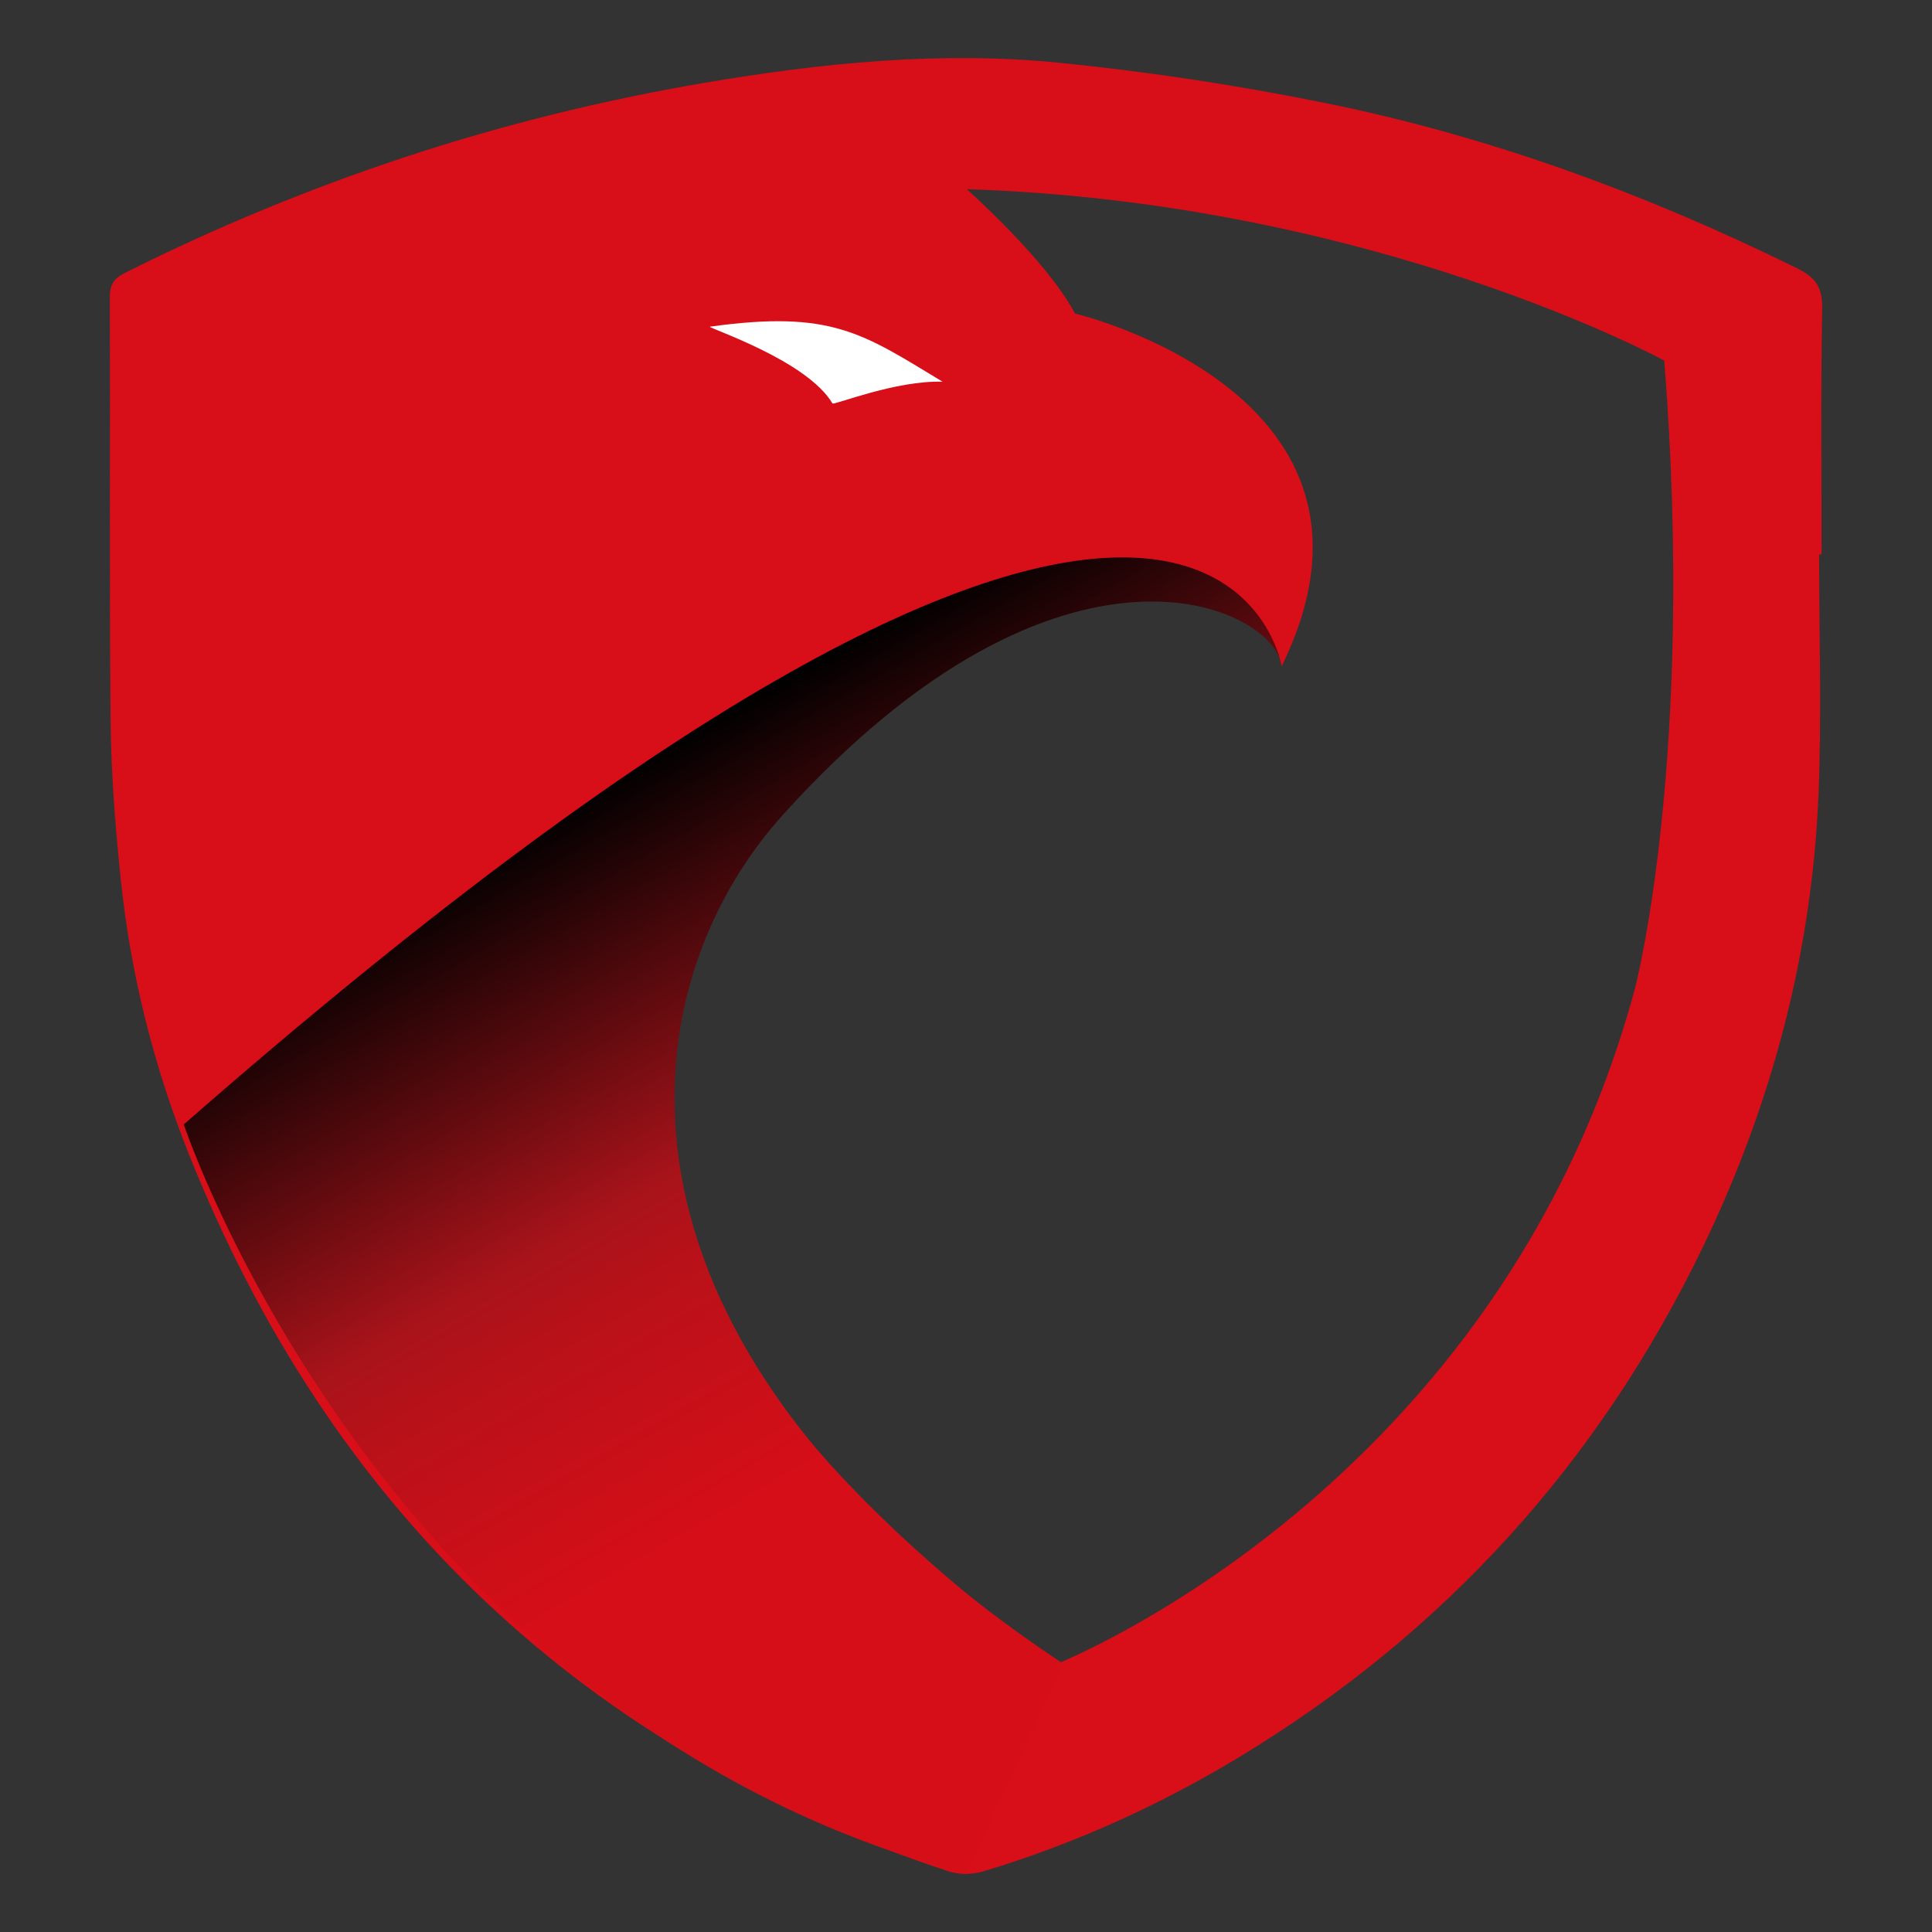
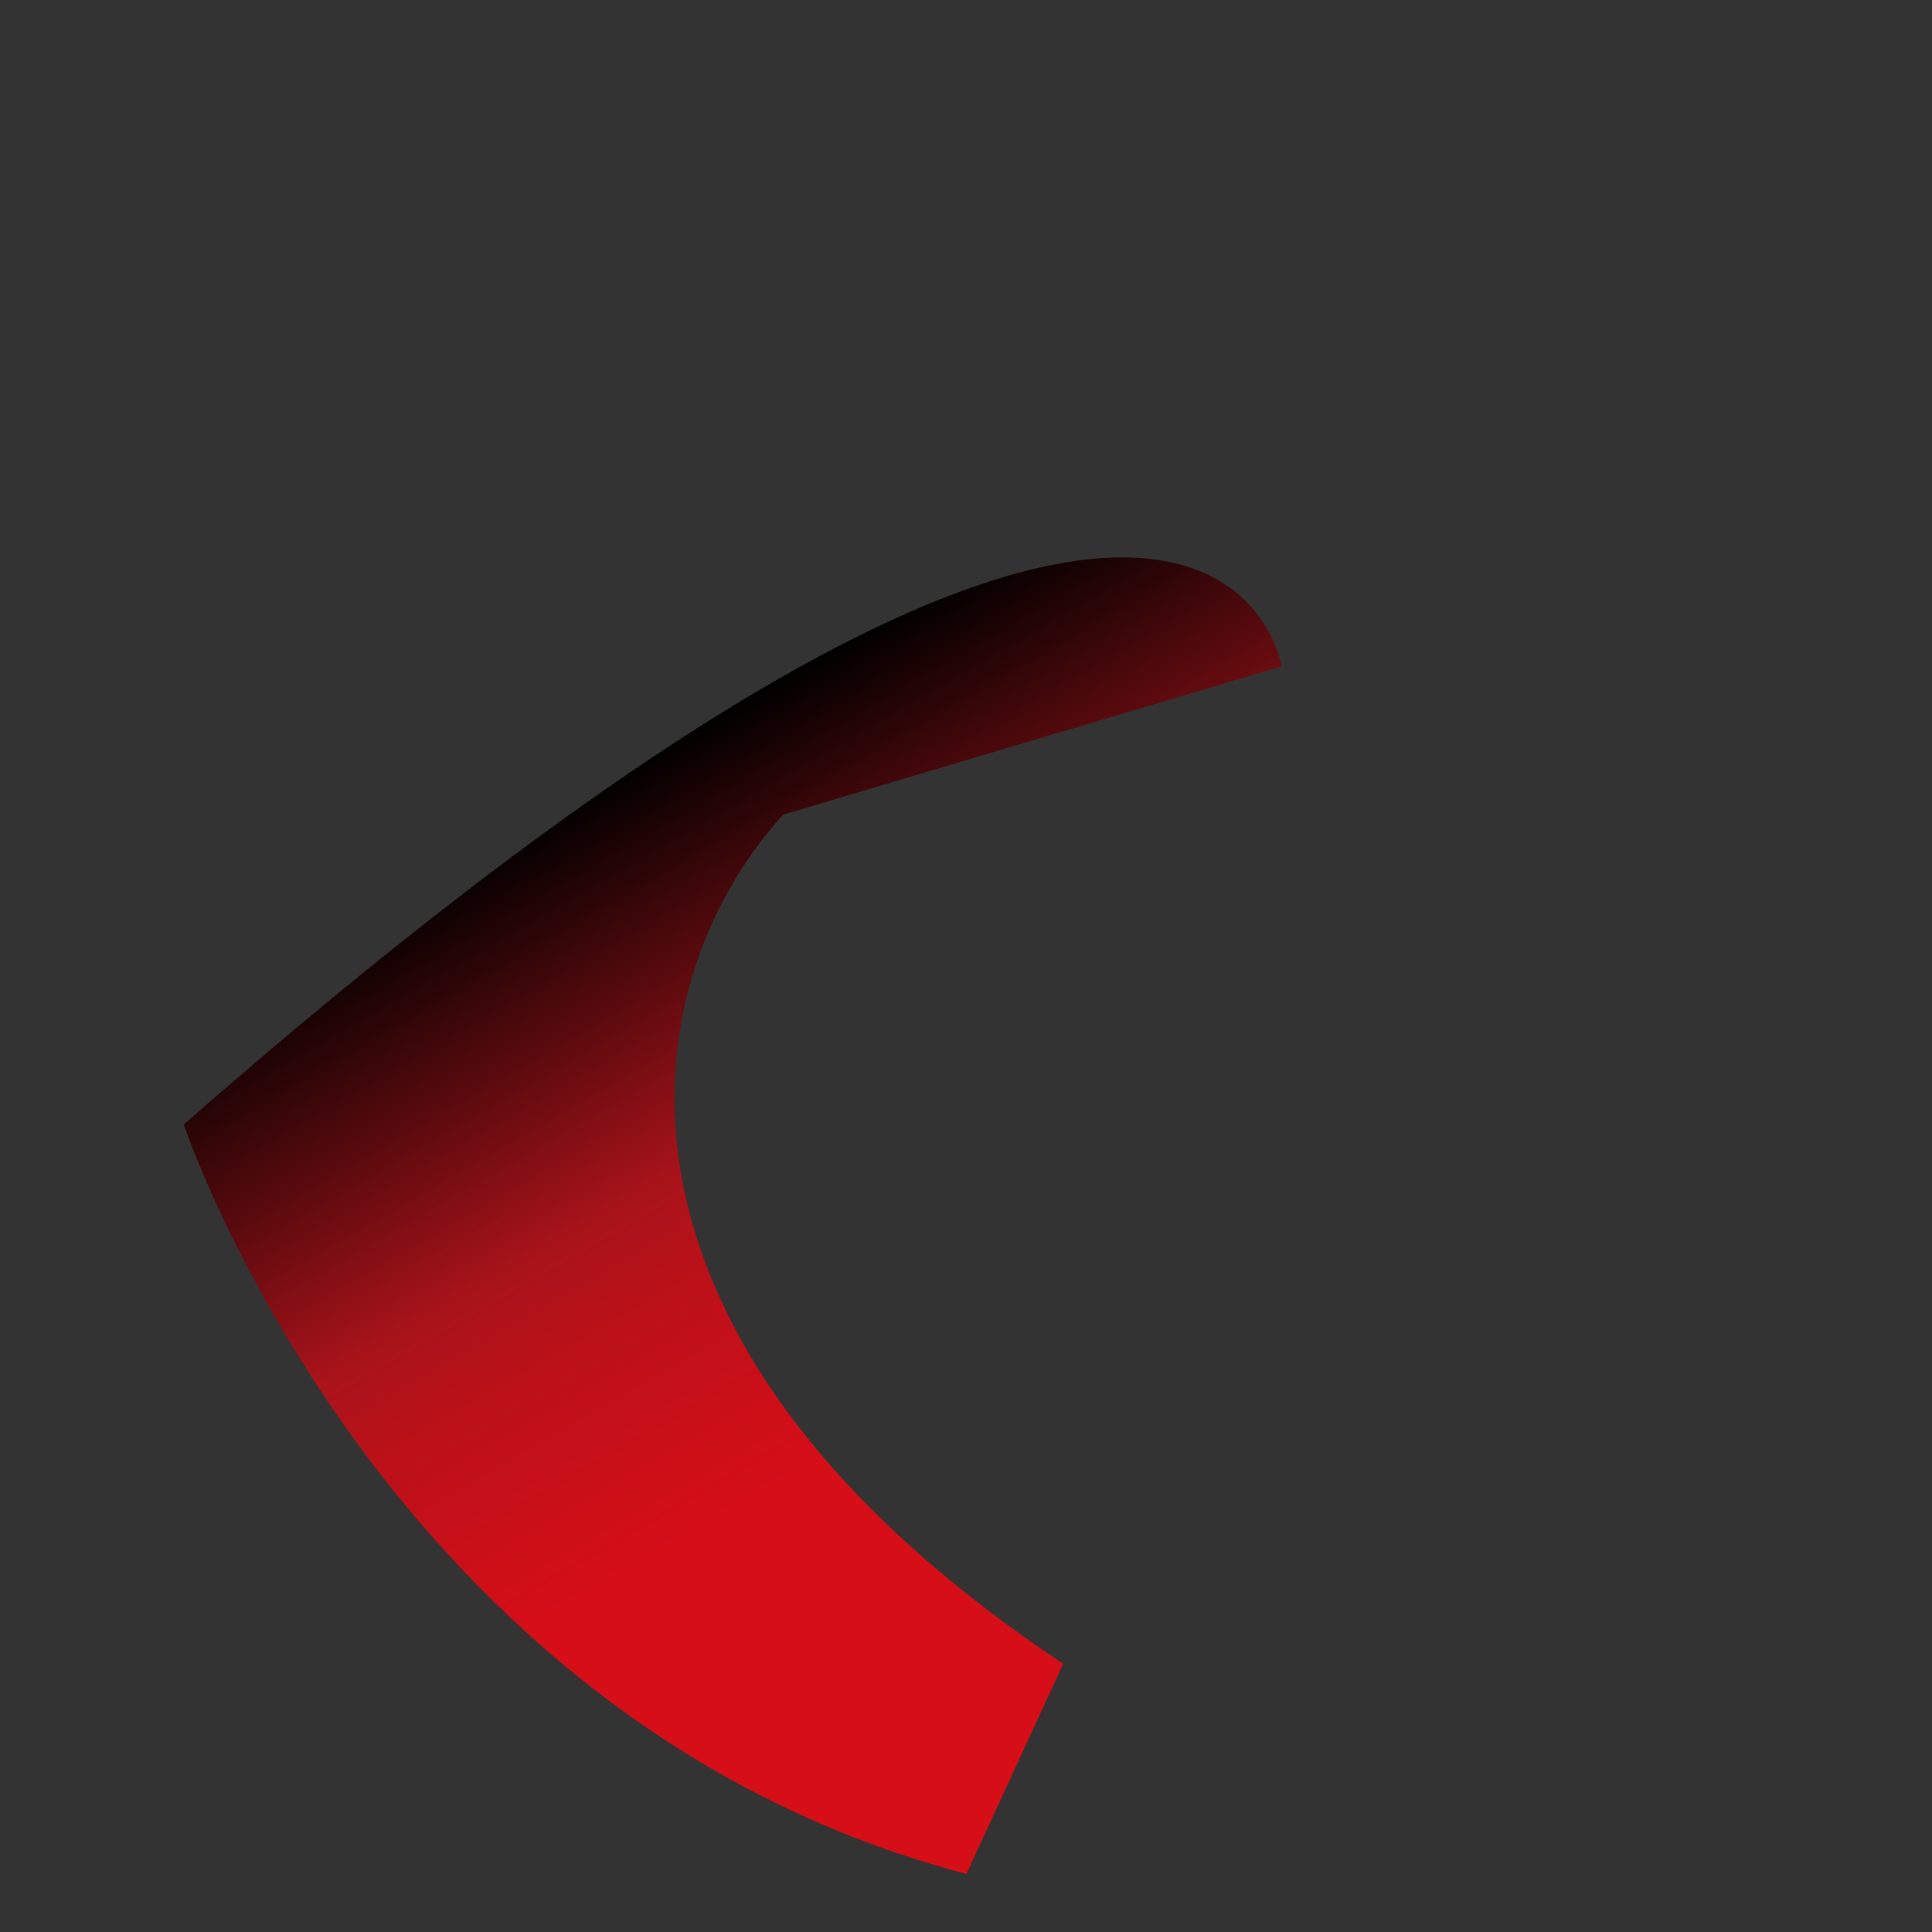
<svg xmlns="http://www.w3.org/2000/svg" version="1.1" id="Layer_1" x="0px" y="0px" width="500px" height="500px" viewBox="0 0 500 500" enable-background="new 0 0 500 500" xml:space="preserve">
  <rect x="0" y="0" width="500" height="500" fill="#333333" stroke="none" />
  <g>
    <g>
      <linearGradient id="SVGID_1_" gradientUnits="userSpaceOnUse" x1="101.899" y1="11.839" x2="412.876" y2="382.447">
        <stop offset="0" style="stop-color:#9F1119" />
        <stop offset="0" style="stop-color:#D80E18" />
      </linearGradient>
-       <path fill-rule="evenodd" clip-rule="evenodd" fill="url(#SVGID_1_)" d="M470.788,143.461c0,20.623,0.688,41.275-0.147,61.868    c-1.664,41.049-11.996,80.123-29.795,117.097c-26.935,55.959-66.992,100.174-120.188,132.337    c-20.859,12.614-42.963,22.571-66.321,29.589c-2.712,0.815-6.134,0.846-8.801-0.038c-94.51-31.157-159.857-93.396-196.657-185.623    c-9.133-22.892-15.133-46.765-17.649-71.34c-1.375-13.438-2.47-26.963-2.6-40.457c-0.358-36.641-0.089-73.282-0.208-109.923    c-0.013-3.194,0.948-4.867,3.835-6.314c47.413-23.748,97.203-40.187,149.491-49.125c30.739-5.255,61.684-8.384,92.752-5.252    c23.174,2.336,46.32,5.865,69.137,10.518c42.33,8.631,82.622,23.501,121.38,42.597c4.737,2.334,6.661,4.848,6.562,10.335    c-0.373,21.238-0.152,42.486-0.152,63.731C471.211,143.461,471,143.461,470.788,143.461z M430.712,93.328    c8.12,103.046-7.591,162.5-7.591,162.5C388.196,385.496,273.545,430.58,273.545,430.58C48.9,266.417,262.365,159.6,262.365,159.6    c64.533-23.65,69.317,12.855,69.317,12.855c34.565-70.479-53.477-91.313-53.477-91.313c-7.271-13.792-27.999-32.178-27.999-32.178    C355.734,52.327,430.712,93.328,430.712,93.328z" />
-       <path fill-rule="evenodd" clip-rule="evenodd" fill="#FFFFFF" d="M183.7,84.547c-0.22,0.455,25.117,8.701,31.739,19.86    c0.32,0.539,16.417-6.043,28.513-5.611C223.216,86.269,215.237,80.155,183.7,84.547z" />
    </g>
    <linearGradient id="SVGID_2_" gradientUnits="userSpaceOnUse" x1="313.147" y1="448.572" x2="167.072" y2="195.564">
      <stop offset="0.376" style="stop-color:#D60E18" />
      <stop offset="0.591" style="stop-color:#B91119" />
      <stop offset="0.667" style="stop-color:#A8131A" />
      <stop offset="1" style="stop-color:#000000" />
    </linearGradient>
-     <path fill-rule="evenodd" clip-rule="evenodd" fill="url(#SVGID_2_)" d="M331.683,172.455c0,0-17.745-114.699-284.125,118.549   c0,0,51.342,154.265,202.545,193.966l25.057-54.39c-124.303-82.632-113.75-174.063-72.505-219.749   C275.209,130.468,330.211,157.262,331.683,172.455" />
+     <path fill-rule="evenodd" clip-rule="evenodd" fill="url(#SVGID_2_)" d="M331.683,172.455c0,0-17.745-114.699-284.125,118.549   c0,0,51.342,154.265,202.545,193.966l25.057-54.39c-124.303-82.632-113.75-174.063-72.505-219.749   " />
  </g>
</svg>